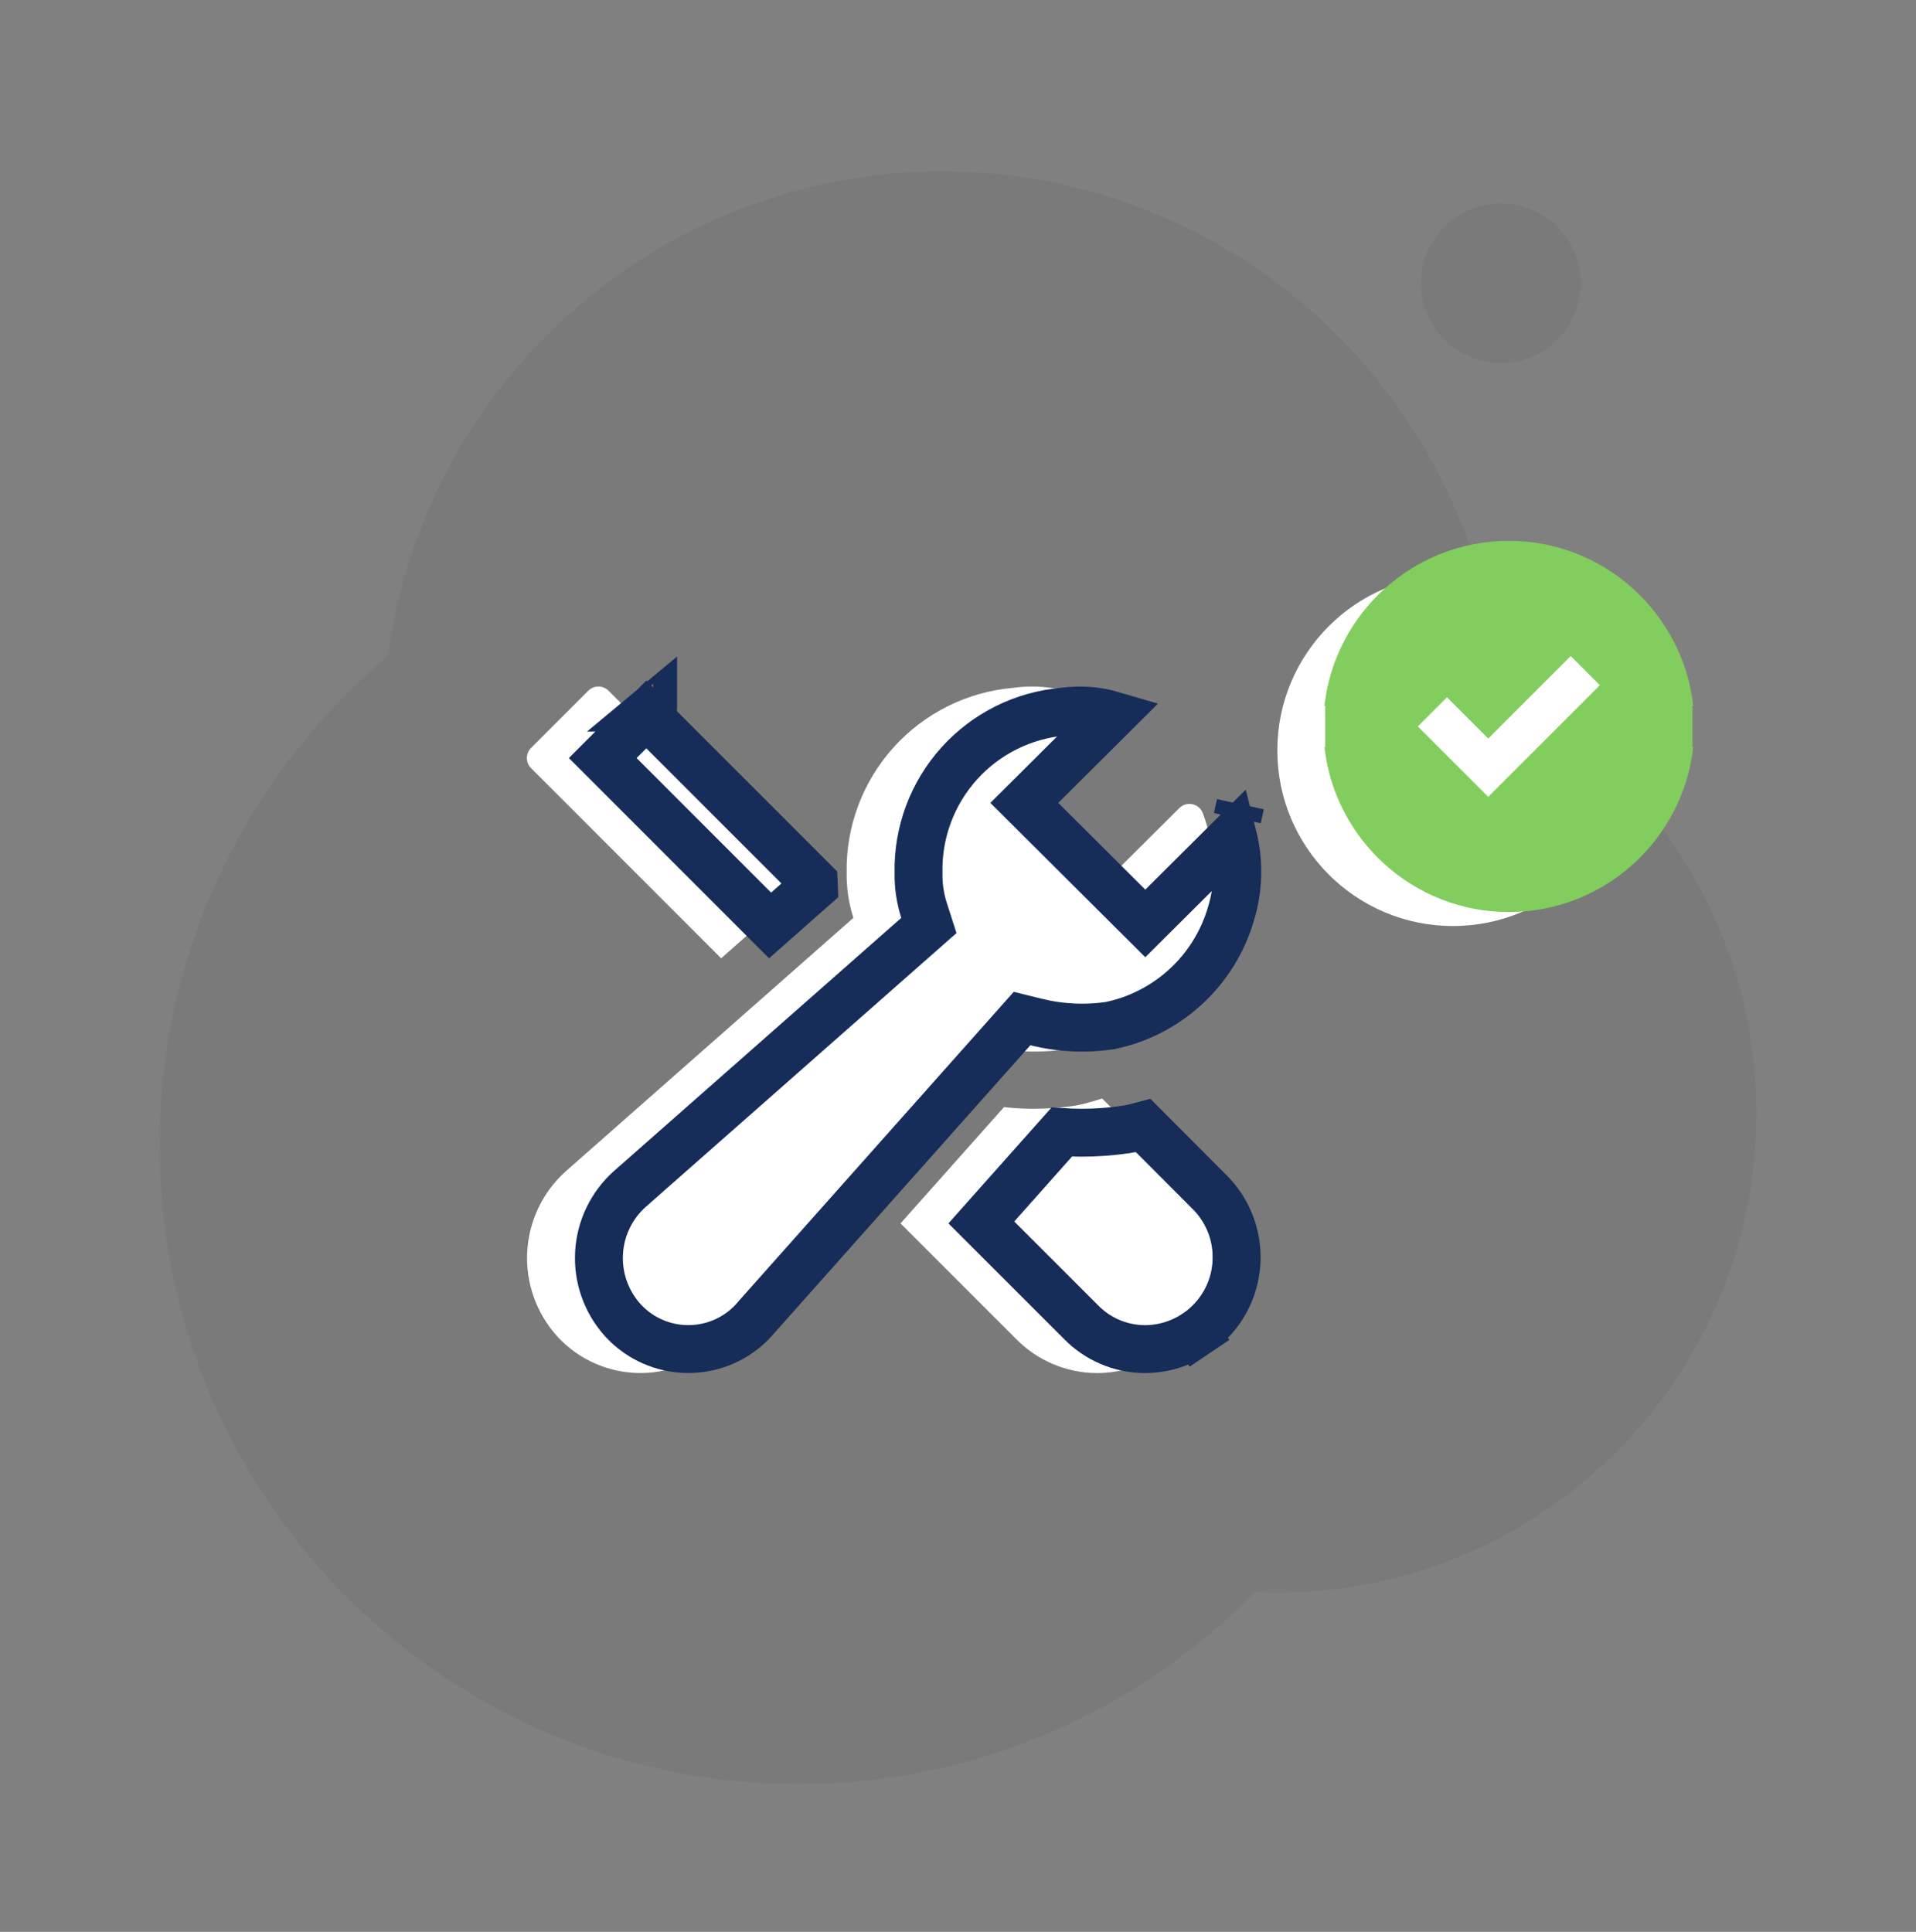
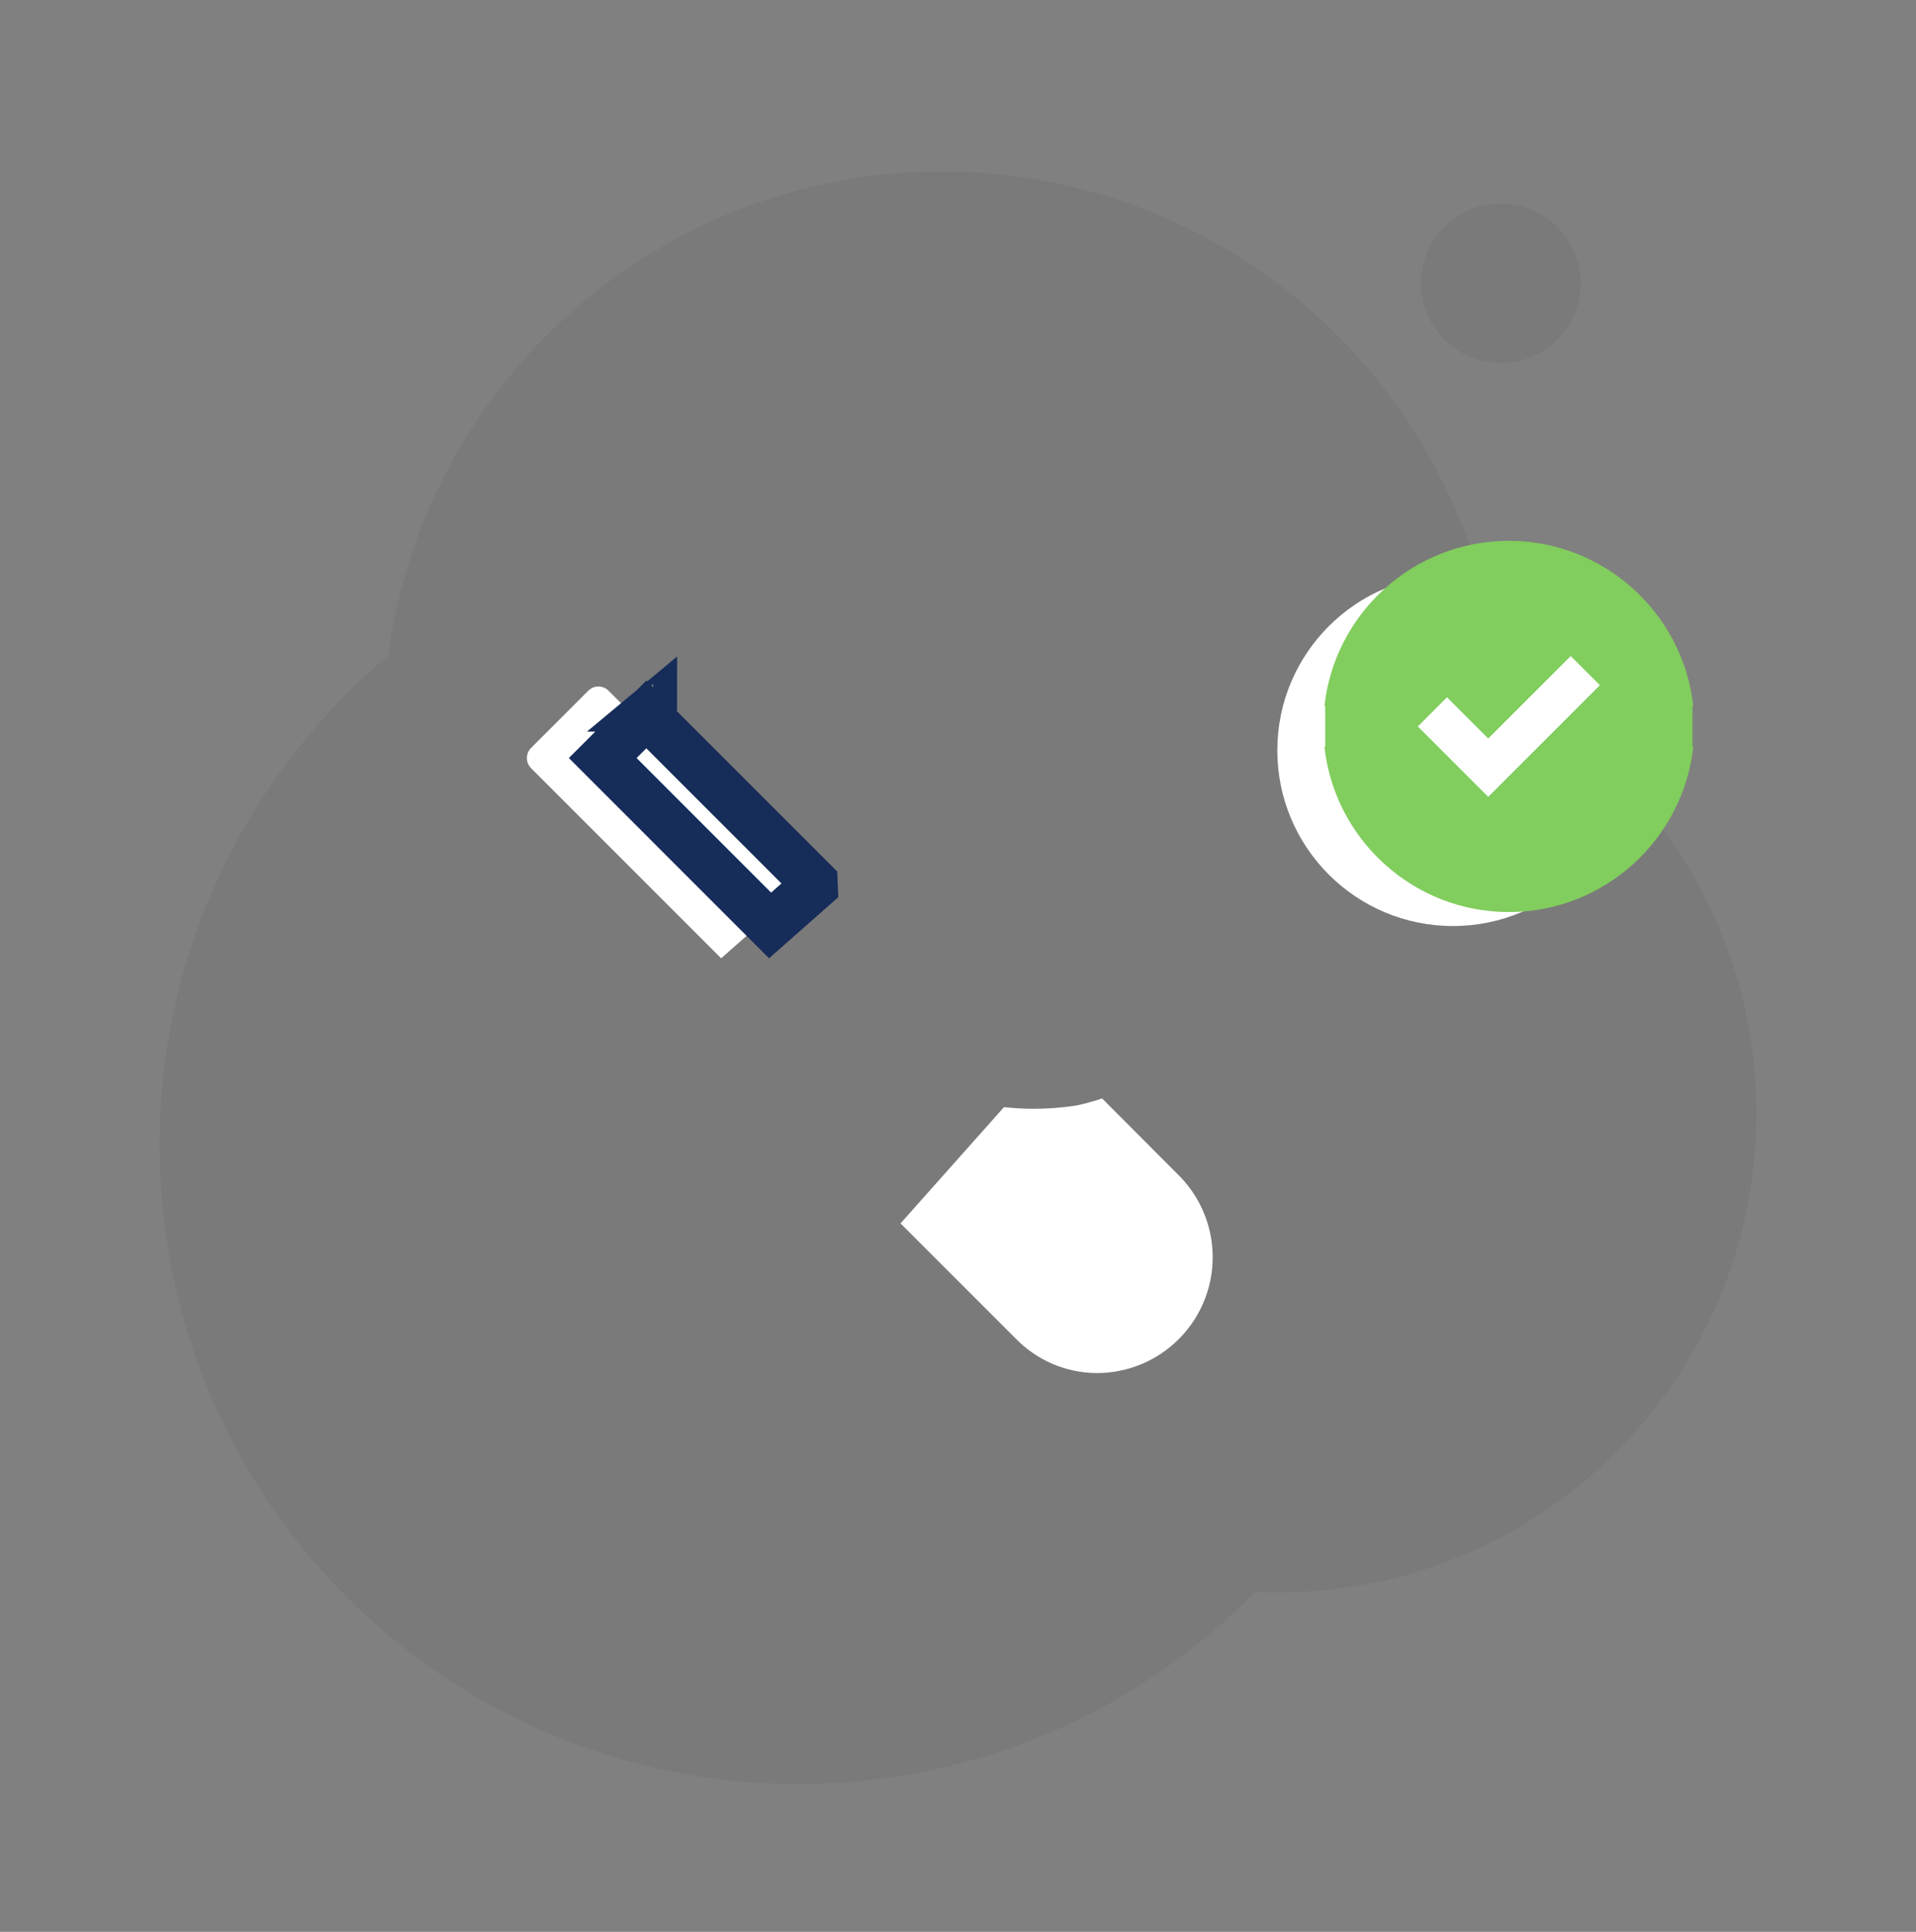
<svg xmlns="http://www.w3.org/2000/svg" width="120" height="121" viewBox="0 0 120 121" fill="none">
  <rect x="0" y="0" width="120" height="121" fill="#808080" stroke="none" />
  <path fill-rule="evenodd" clip-rule="evenodd" d="M59 10.742C41.25 10.742 26.585 23.956 24.307 41.083C15.561 48.421 10 59.432 10 71.742C10 93.834 27.909 111.742 50 111.742C61.206 111.742 71.335 107.134 78.597 99.71C79.062 99.731 79.53 99.742 80 99.742C96.569 99.742 110 86.311 110 69.742C110 58.192 103.473 48.166 93.906 43.153C92.581 25.032 77.459 10.742 59 10.742ZM94 22.742C96.761 22.742 99 20.504 99 17.742C99 14.981 96.761 12.742 94 12.742C91.239 12.742 89 14.981 89 17.742C89 20.504 91.239 22.742 94 22.742Z" fill="black" fill-opacity="0.05" />
  <circle cx="91" cy="47" r="11" fill="white" />
  <path d="M106.049 44.208C105.403 38.405 100.473 33.875 94.5 33.875C88.527 33.875 83.597 38.405 82.951 44.208H83V46.792H82.951C83.597 52.595 88.527 57.125 94.5 57.125C100.473 57.125 105.403 52.595 106.049 46.792H106V44.208H106.049ZM93.208 49.91L88.799 45.5L90.625 43.674L93.208 46.257L98.375 41.09L100.201 42.917L93.208 49.91Z" fill="#81CD5D" />
  <path d="M45.166 60.021L49.523 56.176C49.464 55.663 49.438 55.148 49.446 54.632V54.596L38.114 43.262C38.03 43.178 37.931 43.112 37.823 43.067C37.714 43.022 37.597 42.998 37.479 42.998C37.361 42.998 37.245 43.022 37.136 43.067C37.027 43.112 36.928 43.178 36.845 43.262L33.262 46.845C33.178 46.928 33.112 47.027 33.067 47.136C33.022 47.245 32.999 47.361 32.999 47.479C32.999 47.597 33.022 47.714 33.067 47.823C33.112 47.931 33.178 48.03 33.262 48.114L45.166 60.021Z" fill="white" />
  <path d="M69.025 68.8C68.531 68.965 68.03 69.105 67.522 69.219L67.318 69.255C66.468 69.382 65.609 69.446 64.75 69.447C64.125 69.446 63.501 69.412 62.88 69.343L56.401 76.626L63.625 83.85C64.282 84.524 65.066 85.061 65.932 85.43C66.798 85.799 67.729 85.993 68.67 86H68.746C70.173 85.99 71.567 85.559 72.751 84.761C73.934 83.963 74.857 82.833 75.402 81.513C75.947 80.193 76.09 78.742 75.814 77.341C75.538 75.94 74.855 74.652 73.85 73.637L69.025 68.8Z" fill="white" />
-   <path d="M75.333 50.932C75.281 50.792 75.194 50.667 75.081 50.569C74.968 50.472 74.832 50.404 74.686 50.372C74.54 50.34 74.388 50.345 74.245 50.387C74.101 50.429 73.97 50.506 73.864 50.611L68.731 55.721L63.279 50.288L68.409 45.182C68.512 45.079 68.589 44.953 68.632 44.813C68.675 44.673 68.682 44.525 68.654 44.381C68.626 44.236 68.561 44.1 68.468 43.986C68.374 43.871 68.253 43.782 68.116 43.726C66.652 43.088 65.041 42.865 63.458 43.081C60.573 43.332 57.892 44.669 55.955 46.822C54.019 48.975 52.972 51.783 53.027 54.678C53.014 55.632 53.156 56.581 53.448 57.489L35.449 73.349C34.005 74.638 33.132 76.448 33.021 78.38C32.911 80.312 33.572 82.21 34.859 83.655L35.014 83.823C36.307 85.173 38.083 85.954 39.952 85.996C41.821 86.038 43.63 85.336 44.982 84.045C45.188 83.85 45.38 83.643 45.559 83.424L61.53 65.469C63.252 65.895 65.041 65.978 66.794 65.711C68.85 65.29 70.752 64.314 72.294 62.89C73.836 61.466 74.96 59.647 75.543 57.631C76.209 55.435 76.135 53.081 75.333 50.932Z" fill="white" />
  <path d="M50.965 55.55L48.23 57.964L37.749 47.479L40.479 44.749L50.951 55.222C50.954 55.332 50.959 55.441 50.965 55.55ZM40.907 44.321C40.907 44.322 40.906 44.322 40.906 44.322L40.907 44.321Z" stroke="#162C59" stroke-width="3" />
-   <path d="M70.781 70.697L70.816 70.691L70.85 70.683C71.101 70.627 71.351 70.564 71.599 70.497L75.784 74.693C75.785 74.694 75.785 74.694 75.786 74.695C76.582 75.499 77.124 76.521 77.342 77.631C77.561 78.743 77.448 79.894 77.015 80.941C76.583 81.988 75.851 82.884 74.912 83.517L75.751 84.761L74.912 83.517C73.974 84.149 72.871 84.491 71.74 84.5H71.676C70.935 84.494 70.202 84.341 69.52 84.05C68.837 83.759 68.218 83.335 67.699 82.803L67.692 82.796L67.686 82.789L61.462 76.566L66.499 70.904C66.915 70.932 67.332 70.946 67.749 70.947L67.752 70.947C68.685 70.946 69.616 70.876 70.539 70.739L70.558 70.736L70.577 70.732L70.781 70.697Z" stroke="#162C59" stroke-width="3" />
-   <path d="M70.672 56.783L71.731 57.838L72.789 56.784L77.216 52.377C77.618 53.957 77.584 55.624 77.107 57.196L77.105 57.205L77.102 57.214C76.595 58.968 75.618 60.549 74.277 61.788C72.945 63.018 71.305 63.863 69.531 64.234C67.984 64.464 66.408 64.389 64.891 64.013L64.011 63.796L63.41 64.472L47.439 82.427L47.417 82.45L47.397 82.475C47.258 82.645 47.109 82.806 46.95 82.957L46.947 82.96C45.882 83.977 44.457 84.529 42.986 84.496C41.519 84.464 40.125 83.853 39.108 82.797L38.973 82.65C37.954 81.502 37.431 79.998 37.519 78.466C37.607 76.931 38.299 75.495 39.445 74.471L57.44 58.615L58.177 57.965L57.876 57.03C57.634 56.277 57.516 55.49 57.527 54.699L57.527 54.674L57.527 54.65C57.479 52.135 58.388 49.695 60.07 47.825C61.752 45.955 64.082 44.793 66.588 44.575L66.625 44.572L66.661 44.567C67.673 44.429 68.699 44.508 69.672 44.794L65.221 49.225L64.153 50.288L65.22 51.351L70.672 56.783ZM77.686 50.372L77.496 51.244L77.686 50.372Z" stroke="#162C59" stroke-width="3" />
</svg>